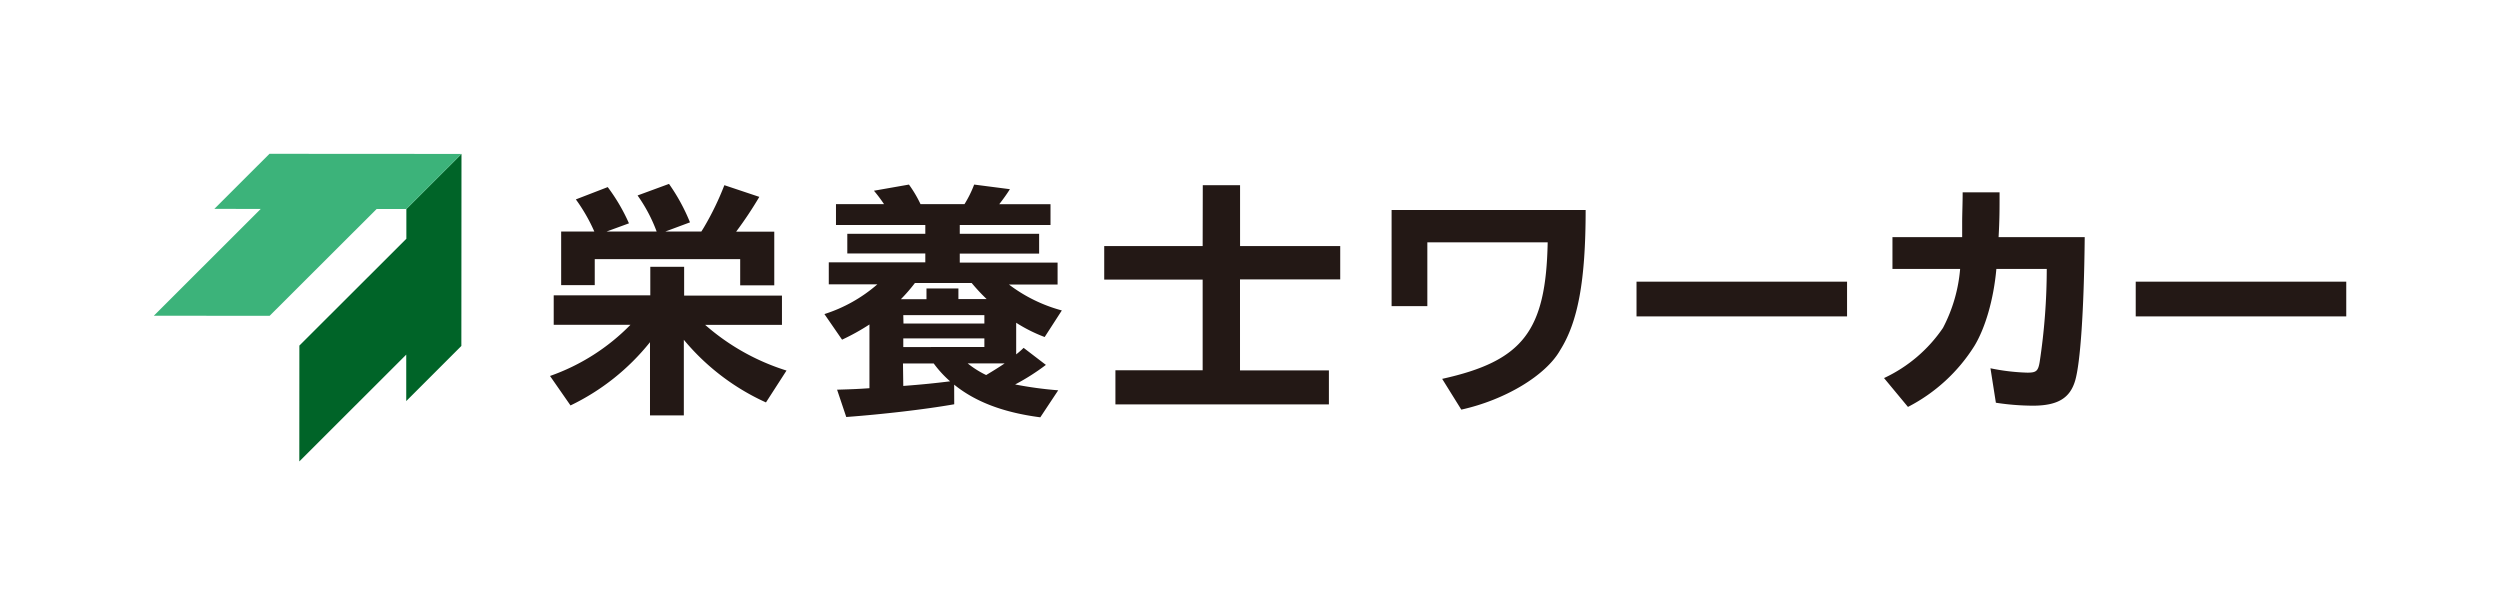
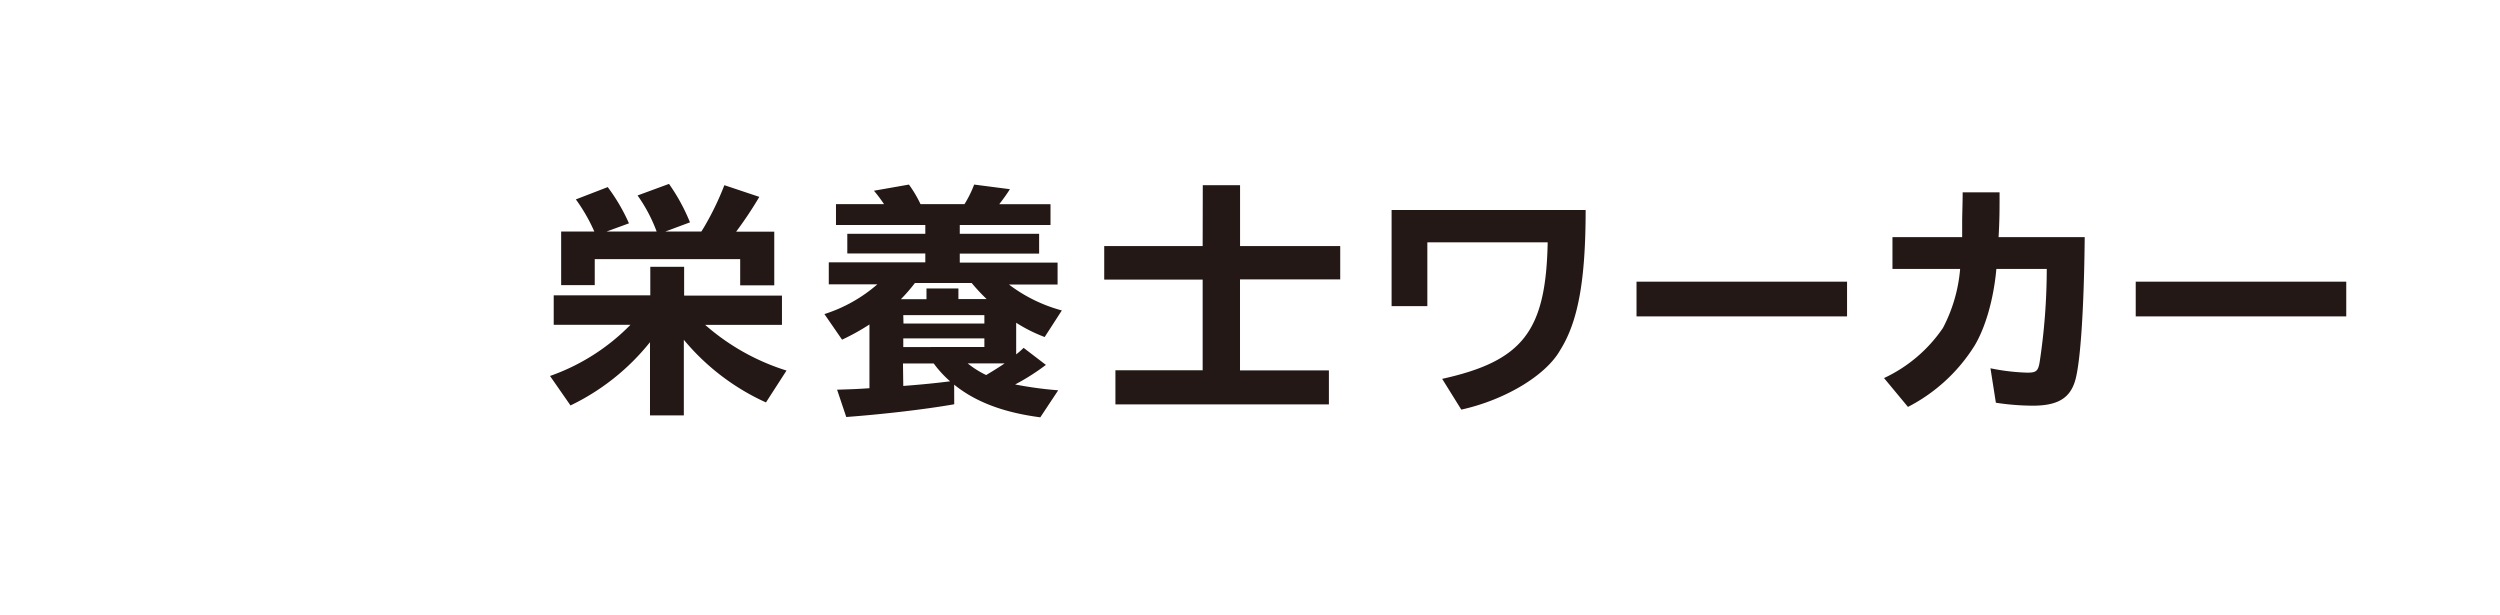
<svg xmlns="http://www.w3.org/2000/svg" id="栄養士ワーカー" viewBox="0 0 406.35 100">
  <defs>
    <style>.cls-4{fill:#231815}</style>
  </defs>
-   <path id="アイソレーション" fill="none" d="M0 0h406.35v100H0z" />
  <g id="ロゴ">
-     <path fill="#006428" d="M75.01 25.02l-8.96 8.95v4.84L48.66 56.17 48.65 75l17.38-17.36v7.55l8.96-8.96.02-31.21z" />
-     <path fill="#3cb37a" d="M75.01 25.02l-8.96 8.95h-4.83L43.83 51.33 25 51.32l17.38-17.36-7.54-.01L43.8 25l31.21.02z" />
    <path class="cls-4" d="M114.61 52.8a36.52 36.52 0 0013.23 7.43l-3.34 5.18a37.43 37.43 0 01-13.35-10.18v12.29h-5.5v-11.9A37.12 37.12 0 0192.73 65.9l-3.33-4.79a34.1 34.1 0 0013.08-8.32H90V48h15.7v-4.63h5.5v4.68h15.9v4.75zm-17.94-6.45h-5.46v-8.72h5.39a28.07 28.07 0 00-3-5.22l5.18-2a29.85 29.85 0 013.45 5.89l-3.63 1.33h8.13a25.19 25.19 0 00-3.1-5.86l5.11-1.88a31.1 31.1 0 013.41 6.25l-4 1.49H114c.24-.39.28-.43.48-.78a46.19 46.19 0 003.26-6.75l5.68 1.9a62.42 62.42 0 01-3.77 5.66h6.2v8.72h-5.54v-4.26H96.67zM155.1 65.71c-4.91.86-11.78 1.64-17.55 2.07l-1.49-4.44c2.71-.08 3.53-.12 5.26-.24V52.74a36 36 0 01-4.45 2.47L134 51.05a24.34 24.34 0 008.6-4.83h-7.89v-3.58h15.69V41.2h-12.68V38h12.68v-1.43h-14.52v-3.39h7.81a23.6 23.6 0 00-1.64-2.18l5.69-1a19.68 19.68 0 011.88 3.18h7.15a18.1 18.1 0 001.57-3.18l5.81.75c-.55.87-1.06 1.57-1.73 2.44h8.33v3.38H156V38h12.9v3.22H156v1.46h15.9v3.57H164a24.9 24.9 0 008.59 4.21l-2.79 4.32a24.65 24.65 0 01-4.63-2.32v5.14a13.47 13.47 0 001.21-1.06l3.62 2.77a35.94 35.94 0 01-5 3.18 61.92 61.92 0 007 .95l-2.91 4.39c-6-.78-10.56-2.52-14-5.31zM148.71 46a26.73 26.73 0 01-2.28 2.63h4.16v-1.74h5.19v1.72h4.59a30.65 30.65 0 01-2.43-2.61zm-1.89 16.73c3.21-.24 5.34-.47 7.61-.75a17.8 17.8 0 01-2.66-2.9h-5zM160 56.4V55h-13.18v1.41zm-13.15-3.81H160v-1.37h-13.18zm10.44 6.48a15.46 15.46 0 003 1.89c1-.59 2.43-1.49 3-1.89zM195.5 30.1h6.06V40h16.28v5.41h-16.29V60.2H216v5.53h-34.7v-5.55h14.18V45.45h-16V40h16zM257.73 34.13c0 11.49-1.24 18.17-4.14 22.78-2.31 4.1-8.91 8.08-16.07 9.67l-3.11-5c13.13-2.91 16.87-7.76 17.15-22.19H232v10.37h-5.81V34.13zM300.22 45.78v5.65H266v-5.65zM318.93 38.54v-2.19c0-1.71.08-3.22.08-5.09h6c0 2.91 0 4.42-.16 7.28h14c-.12 12.05-.72 20.48-1.55 23.31s-2.79 4.09-6.89 4.09a40.51 40.51 0 01-6-.48l-.88-5.6a33.6 33.6 0 006 .71c1.43 0 1.75-.24 2-1.75a101.27 101.27 0 001.15-15.11h-8.19c-.44 4.93-1.79 9.59-3.58 12.53a27.68 27.68 0 01-10.79 9.9l-3.89-4.69a23.67 23.67 0 009.58-8.15 25.12 25.12 0 002.79-9.59h-11v-5.17zM381.36 45.78v5.65h-34.22v-5.65z" />
  </g>
</svg>